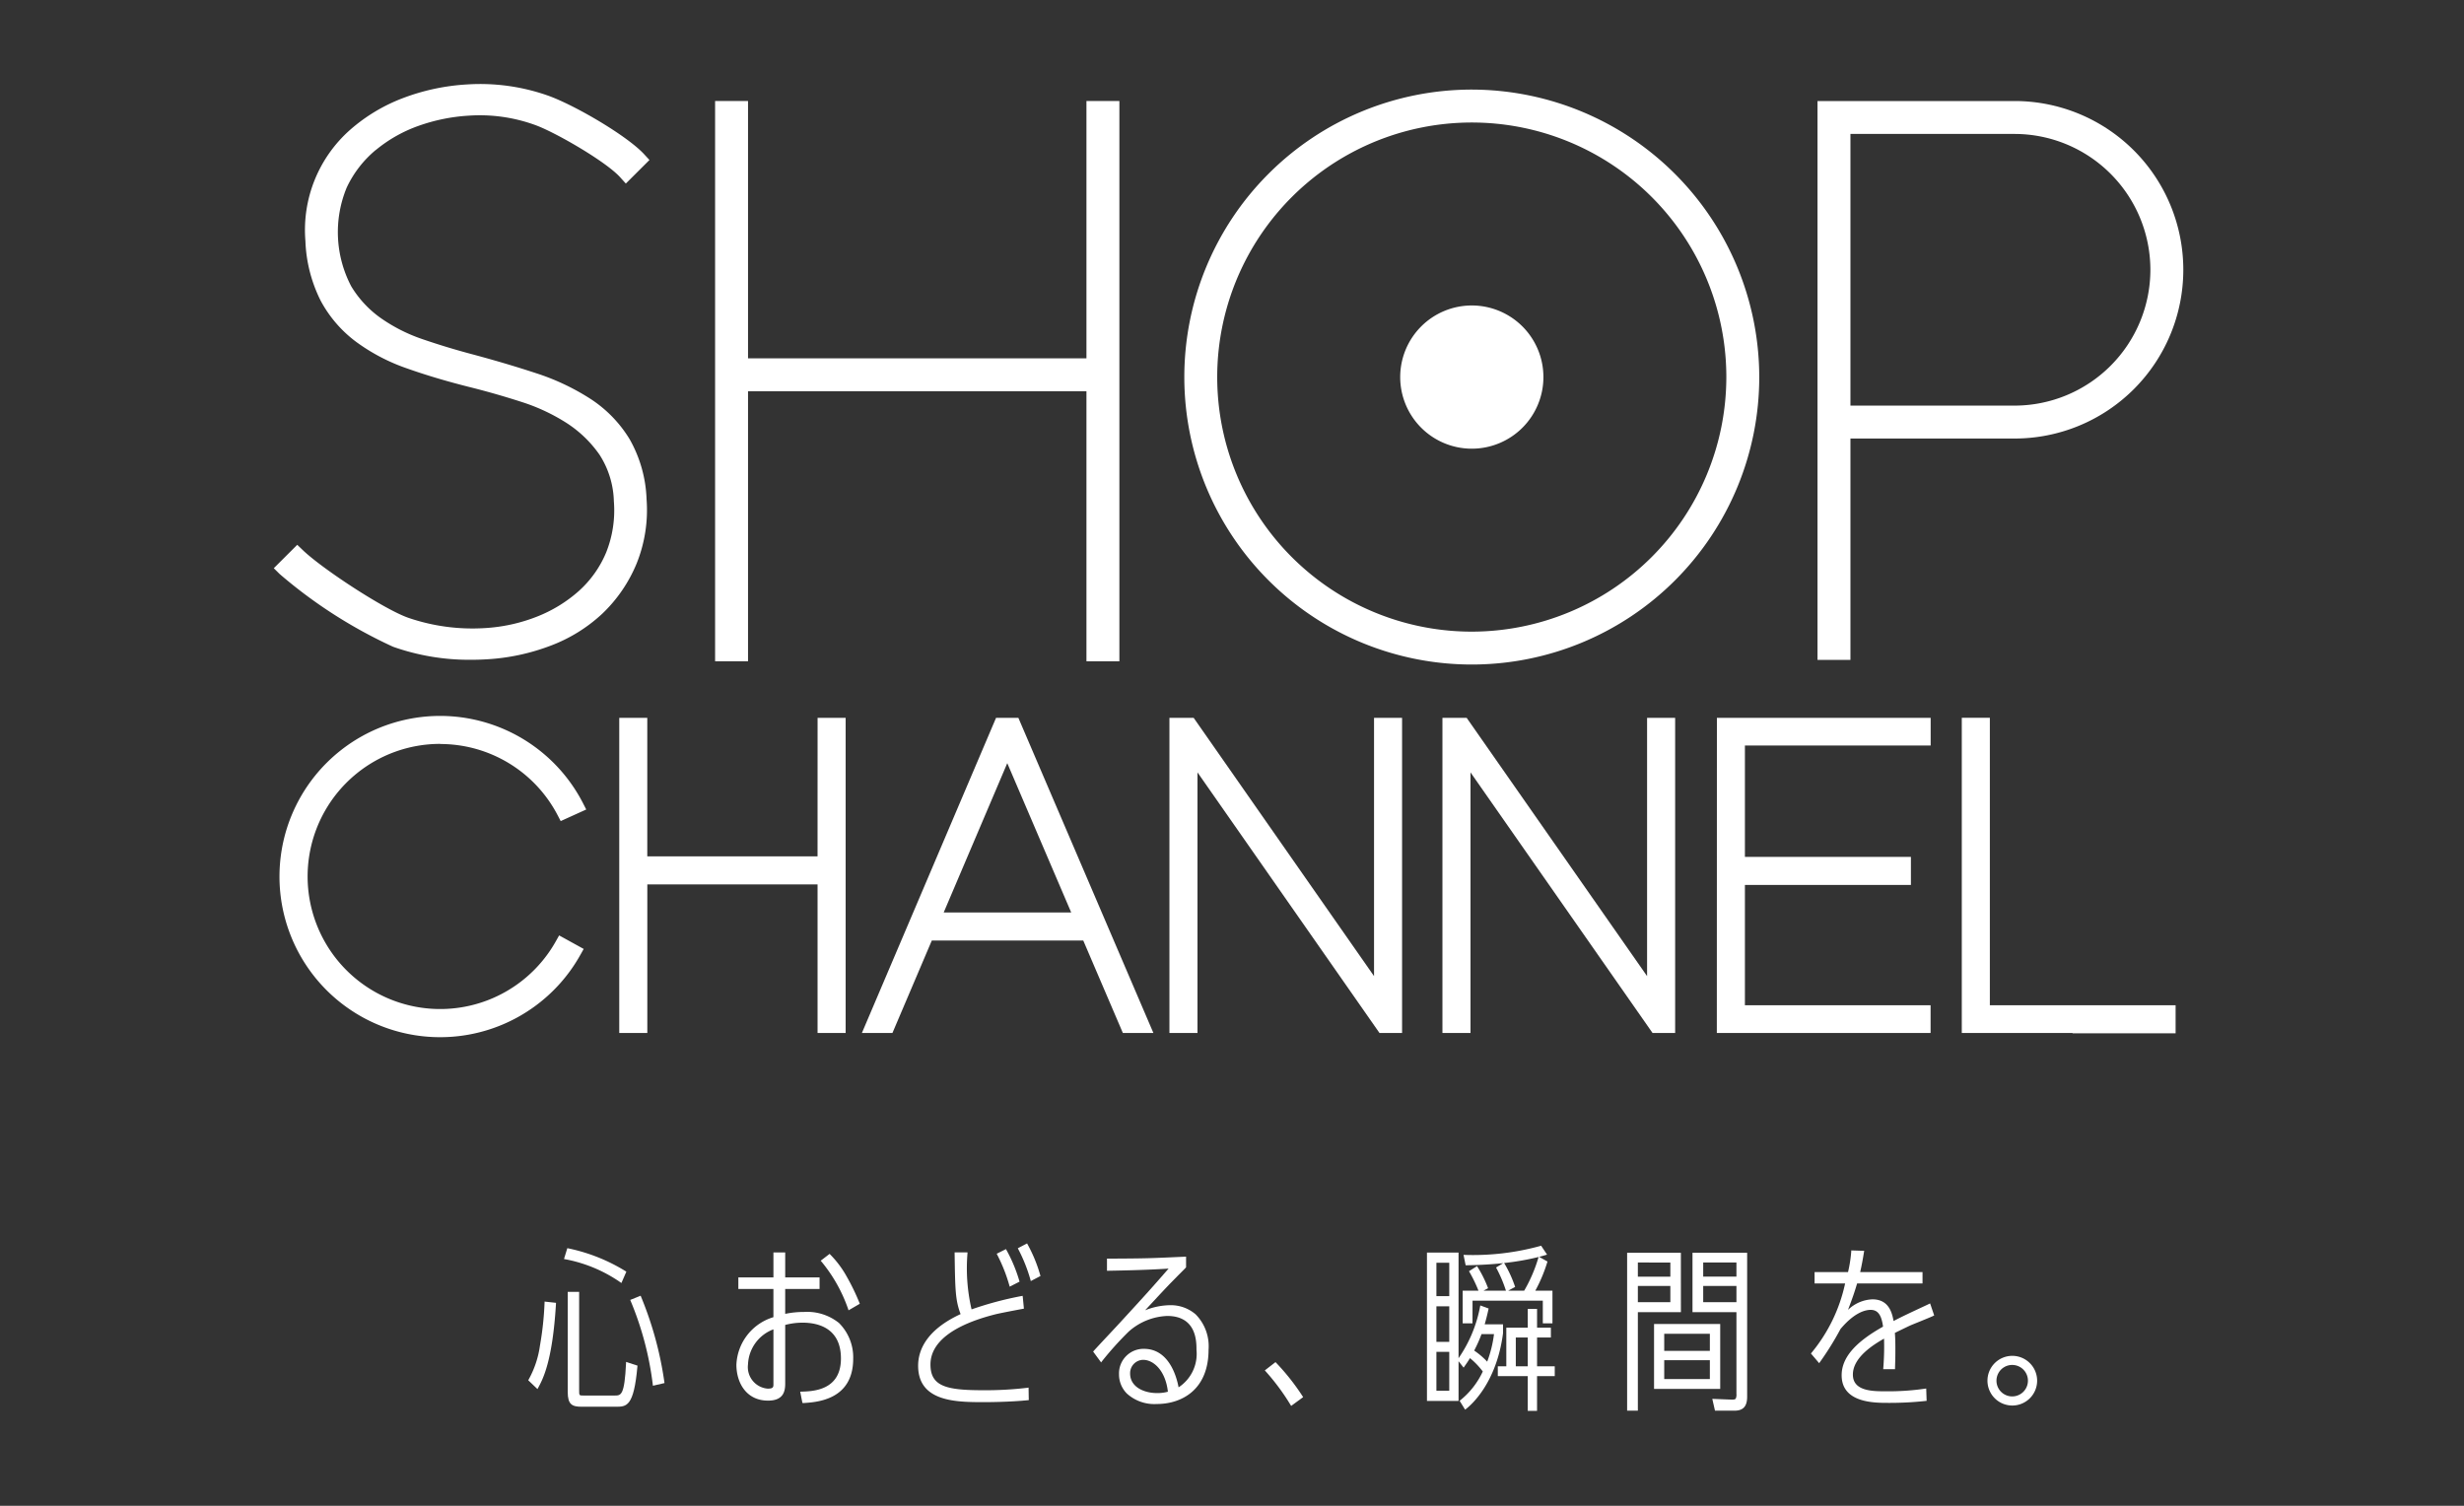
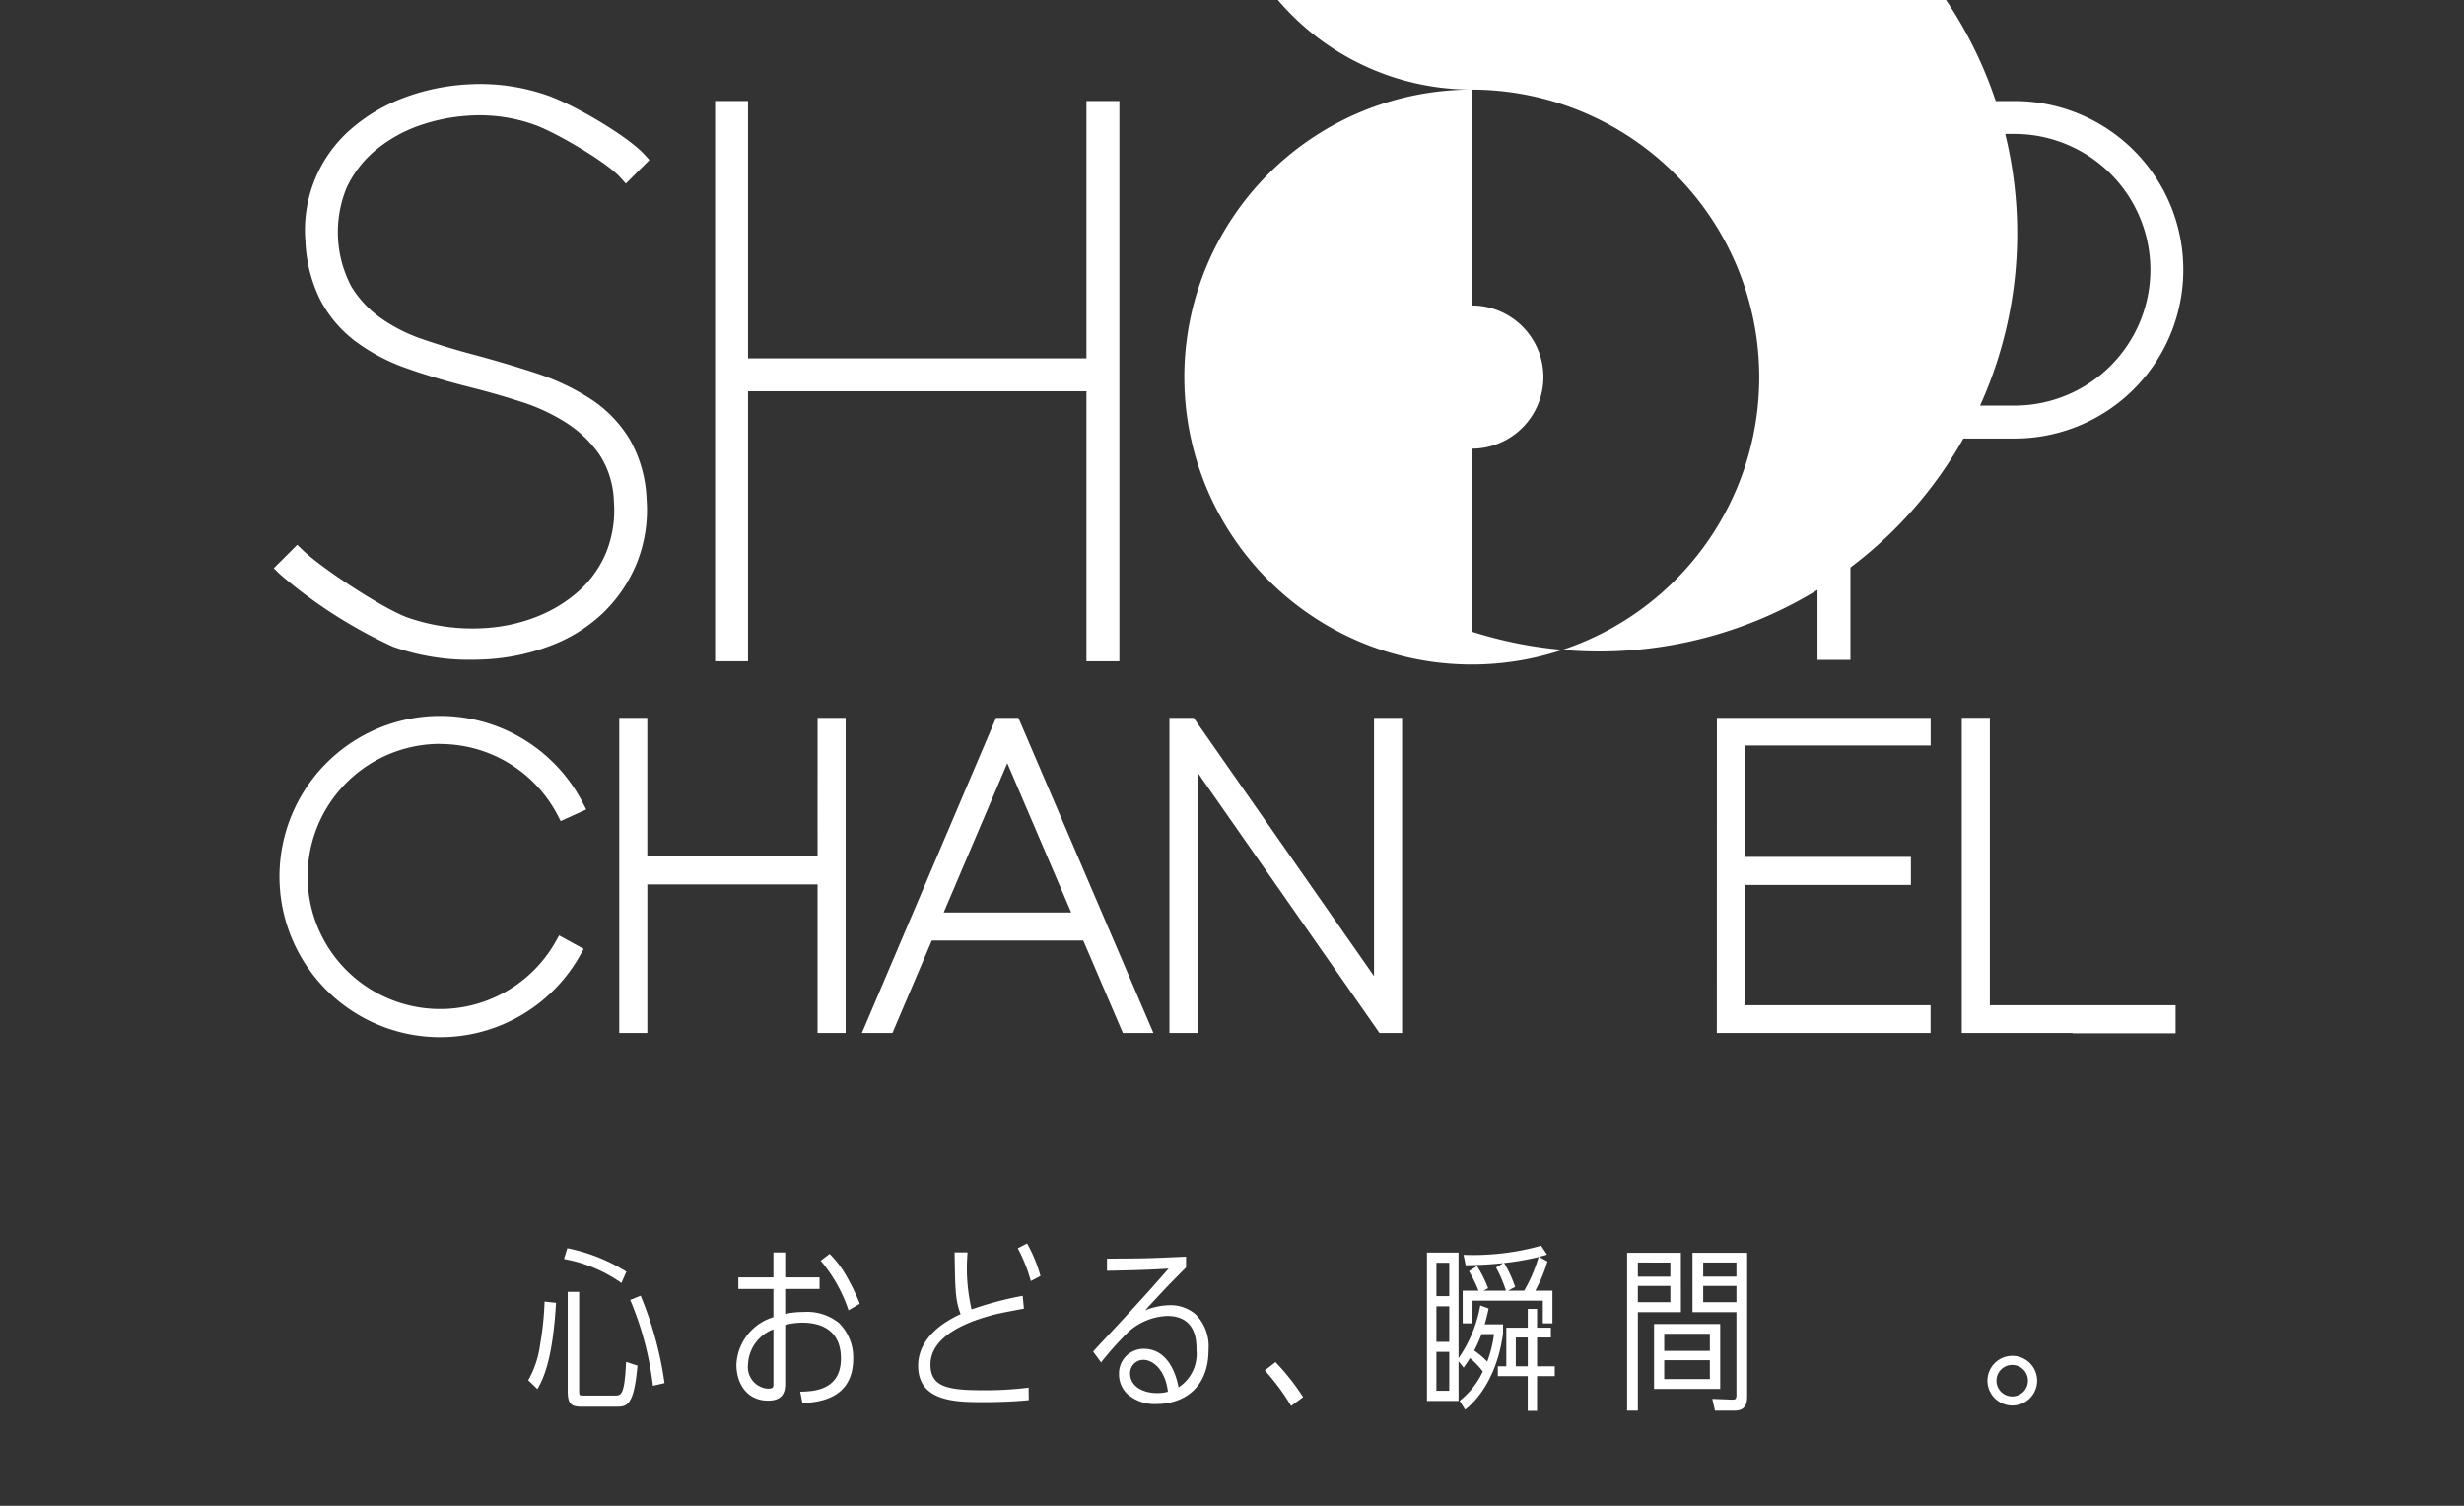
<svg xmlns="http://www.w3.org/2000/svg" width="234" height="143" viewBox="0 0 234 143">
  <rect x="0" y="0" width="234" height="143" fill="#333333" stroke="none" />
  <defs>
    <clipPath id="clip-path">
      <rect id="長方形_6508" data-name="長方形 6508" width="234" height="143" transform="translate(0 0.444)" fill="#fff" stroke="#707070" stroke-width="1" />
    </clipPath>
  </defs>
  <g id="マスクグループ_102" data-name="マスクグループ 102" transform="translate(0 -0.444)" clip-path="url(#clip-path)">
    <g id="グループ_55844" data-name="グループ 55844" transform="translate(26 8.429)">
      <path id="パス_53519" data-name="パス 53519" d="M355.048,291.37,342.307,321.3h2.9l3.738-8.779h14.385l3.76,8.779h2.9L357.167,291.37Zm7.137,18.487h-12.11l6.038-14.182Z" transform="translate(-286.455 -231.185)" fill="#fff" />
      <path id="パス_53520" data-name="パス 53520" d="M427.4,315.9,410.269,291.37h-2.3V321.3h2.664v-24.75l17.242,24.689.043.061h2.145V291.37H427.4Z" transform="translate(-322.911 -231.185)" fill="#fff" />
      <path id="パス_53521" data-name="パス 53521" d="M309.331,304.524H293.162V291.37H290.5V321.3h2.665V307.189h16.168V321.3H312V291.37h-2.665Z" transform="translate(-257.691 -231.185)" fill="#fff" />
-       <path id="パス_53522" data-name="パス 53522" d="M485.692,315.9,468.6,291.431l-.042-.061h-2.3V321.3h2.665v-24.75L486.17,321.24l.043.061h2.145V291.37h-2.665Z" transform="translate(-355.273 -231.185)" fill="#fff" />
      <path id="パス_53523" data-name="パス 53523" d="M579.795,318.666v-27.3H577.13V321.3h10.516v.03h9.79v-2.665Z" transform="translate(-416.824 -231.185)" fill="#fff" />
      <path id="パス_53524" data-name="パス 53524" d="M233.234,293.634a12.57,12.57,0,0,1,11.164,6.787l.278.532,2.425-1.1-.306-.6a15.255,15.255,0,1,0-.248,14.4l.313-.558-2.333-1.285-.308.549a12.59,12.59,0,1,1-10.984-18.737" transform="translate(-217.428 -230.962)" fill="#fff" />
      <path id="パス_53525" data-name="パス 53525" d="M524.833,321.3h20.3v-2.635H527.5V307.24h15.765v-2.665H527.5V294h17.64V291.37h-20.3Z" transform="translate(-387.79 -231.185)" fill="#fff" />
      <path id="パス_53526" data-name="パス 53526" d="M470.83,210.132a6.8,6.8,0,1,1-6.8-6.8,6.8,6.8,0,0,1,6.8,6.8" transform="translate(-350.256 -182.307)" fill="#fff" />
      <path id="パス_53527" data-name="パス 53527" d="M346.233,184.117H314.094V159.679h-3.127v53.208h3.127V187.245h32.139v25.643h3.128V159.679h-3.128Z" transform="translate(-269.056 -158.072)" fill="#fff" />
-       <path id="パス_53528" data-name="パス 53528" d="M438.44,157.243a27.3,27.3,0,1,0,27.3,27.3,27.333,27.333,0,0,0-27.3-27.3m0,51.477a24.175,24.175,0,1,1,24.174-24.175A24.2,24.2,0,0,1,438.44,208.72" transform="translate(-324.668 -156.72)" fill="#fff" />
+       <path id="パス_53528" data-name="パス 53528" d="M438.44,157.243a27.3,27.3,0,1,0,27.3,27.3,27.333,27.333,0,0,0-27.3-27.3a24.175,24.175,0,1,1,24.174-24.175A24.2,24.2,0,0,1,438.44,208.72" transform="translate(-324.668 -156.72)" fill="#fff" />
      <path id="パス_53529" data-name="パス 53529" d="M565.041,159.684H546.328v53.075h3.128V191.736h15.585a16.026,16.026,0,1,0,0-32.052m12.9,16.026a12.913,12.913,0,0,1-12.9,12.9H549.456v-25.8h15.585a12.913,12.913,0,0,1,12.9,12.9" transform="translate(-399.724 -158.075)" fill="#fff" />
      <path id="パス_53530" data-name="パス 53530" d="M226.426,162.337a13.375,13.375,0,0,1,4.058-2.3,17.231,17.231,0,0,1,4.737-.969,15.4,15.4,0,0,1,6.453.925c1.955.737,6.625,3.444,7.958,4.915l.546.606,2.245-2.238-.506-.548c-1.623-1.759-6.615-4.679-9.156-5.576a19.36,19.36,0,0,0-7.651-1.052,20.42,20.42,0,0,0-6.089,1.295,16.388,16.388,0,0,0-5,2.994,12.69,12.69,0,0,0-4.272,10.572,13.714,13.714,0,0,0,1.447,5.673,11.8,11.8,0,0,0,3.355,3.9,18.12,18.12,0,0,0,4.829,2.529c1.768.629,3.752,1.221,5.9,1.762,1.666.415,3.34.893,4.976,1.421a18.143,18.143,0,0,1,4.314,2.017,11.206,11.206,0,0,1,3.108,3,8.55,8.55,0,0,1,1.364,4.416,10.787,10.787,0,0,1-.725,4.853,10.176,10.176,0,0,1-2.585,3.66,13.27,13.27,0,0,1-4.015,2.458,16,16,0,0,1-4.95,1.081,18.763,18.763,0,0,1-7.193-.961c-2.265-.762-8.183-4.64-10.052-6.425l-.548-.524-2.228,2.223.557.55a45.659,45.659,0,0,0,10.771,6.909,21.691,21.691,0,0,0,7.38,1.237c.513,0,1.039-.016,1.564-.048a20.187,20.187,0,0,0,6.018-1.291,14.819,14.819,0,0,0,4.949-3.079,13.9,13.9,0,0,0,3.212-4.709,13.588,13.588,0,0,0,.951-6.122,12.394,12.394,0,0,0-1.609-5.7,11.975,11.975,0,0,0-3.727-3.835,22.026,22.026,0,0,0-5.2-2.447c-1.912-.628-3.97-1.237-6.121-1.81-1.562-.417-3.116-.89-4.619-1.406a15.608,15.608,0,0,1-3.947-1.992,10.052,10.052,0,0,1-2.824-3.029,11.067,11.067,0,0,1-.435-9.365,10.336,10.336,0,0,1,2.757-3.575" transform="translate(-216.745 -156.067)" fill="#fff" />
      <g id="グループ_55843" data-name="グループ 55843" transform="translate(24.164 110.098)">
        <path id="パス_53531" data-name="パス 53531" d="M284.157,407.906l.47-1.076-.058-.036a16.894,16.894,0,0,0-5.479-2.181l-.07-.013-.316,1.027.086.017a13.6,13.6,0,0,1,5.287,2.208Z" transform="translate(-275.307 -404.146)" fill="#fff" />
        <path id="パス_53532" data-name="パス 53532" d="M293.863,414.821l-.03-.072-.989.4.032.074a30.012,30.012,0,0,1,2.114,7.987l.01.088,1.1-.255-.01-.072A33.419,33.419,0,0,0,293.863,414.821Z" transform="translate(-283.158 -409.781)" fill="#fff" />
        <path id="パス_53533" data-name="パス 53533" d="M285.046,420.687c-.147,3.087-.479,3.087-1.081,3.087H281c-.409,0-.409,0-.409-.527v-9.317h-1.084v9.5c0,1.205.414,1.408,1.341,1.408h3.213c1.037,0,1.722,0,2.065-3.841l.005-.063-1.084-.354Z" transform="translate(-275.755 -409.327)" fill="#fff" />
        <path id="パス_53534" data-name="パス 53534" d="M272.62,416.078a30.082,30.082,0,0,1-.437,4.094,9.247,9.247,0,0,1-1.052,3.184l-.062.11.876.838.05-.09c.45-.82,1.385-2.526,1.709-8.026l0-.075-1.084-.118Z" transform="translate(-271.068 -410.471)" fill="#fff" />
        <path id="パス_53535" data-name="パス 53535" d="M336,408a9.51,9.51,0,0,0-1.592-2.134l-.049-.054-.849.652.058.064a14.5,14.5,0,0,1,2.557,4.546l.029.1,1.071-.623-.024-.063A20.5,20.5,0,0,0,336,408Z" transform="translate(-305.736 -404.819)" fill="#fff" />
        <path id="パス_53536" data-name="パス 53536" d="M325.255,412.2a4.826,4.826,0,0,0-3.317-1.047,8.728,8.728,0,0,0-1.789.182v-2.362h3.264v-1.1H320.15V405.5h-1.118v2.373H315.7v1.1h3.331v2.676a4.933,4.933,0,0,0-3.516,4.514c0,1.7.929,3.411,3.007,3.411,1.443,0,1.628-.861,1.628-1.61v-5.577a6.477,6.477,0,0,1,1.654-.216c1.359,0,3.639.442,3.639,3.4,0,3.041-2.646,3.118-3.776,3.151l-.094,0,.2,1.017.028.067.069,0c1.3-.083,4.737-.3,4.737-4.217A4.6,4.6,0,0,0,325.255,412.2Zm-6.733,6.239a2.051,2.051,0,0,1-1.906-2.293,3.717,3.717,0,0,1,2.416-3.342v5.192C319.032,418.259,319.032,418.435,318.523,418.435Z" transform="translate(-295.745 -404.644)" fill="#fff" />
        <path id="パス_53537" data-name="パス 53537" d="M364.718,418.352a33.529,33.529,0,0,1-4.244.235c-3.447,0-4.986-.353-4.986-2.444s2.115-3.733,6.117-4.753c.306-.085,1.81-.375,2.685-.537l.072-.013-.109-1.133-.02-.086-.087.019a32.962,32.962,0,0,0-4.755,1.269,17.278,17.278,0,0,1-.387-5.33l0-.082h-1.222v.08c.05,3.472.064,4.449.568,5.78-3.332,1.537-4.034,3.513-4.034,4.9,0,3.461,3.654,3.461,6.322,3.461.383,0,2.38-.009,4.113-.185l.073-.007-.02-1.191Z" transform="translate(-317.288 -404.644)" fill="#fff" />
        <path id="パス_53538" data-name="パス 53538" d="M376.512,403.65l-.037-.07-.879.46.034.069a15.163,15.163,0,0,1,1.173,2.947l.025.1.919-.48-.017-.062A13.871,13.871,0,0,0,376.512,403.65Z" transform="translate(-329.1 -403.58)" fill="#fff" />
-         <path id="パス_53539" data-name="パス 53539" d="M372.3,408.27l.027.093.934-.478-.018-.063a14.439,14.439,0,0,0-1.214-2.921l-.056-.107-.88.44.043.089A15.486,15.486,0,0,1,372.3,408.27Z" transform="translate(-326.601 -404.254)" fill="#fff" />
        <path id="パス_53540" data-name="パス 53540" d="M399.011,411.01a6.569,6.569,0,0,0-2.4.485c.2-.218.427-.46.659-.71.692-.747,1.477-1.595,2.048-2.165.193-.2.449-.458.673-.682s.42-.42.489-.5l.02-.022V406.4l-.555.025c-2.878.131-3.247.148-6.877.164h-.079v1.152h.081c1.869-.033,3.857-.082,5.77-.206-1.62,1.858-2.032,2.322-4.7,5.223-.132.145-.476.512-.867.93-.624.667-1.331,1.422-1.557,1.679l-.042.048.76,1.032.063-.09a30.652,30.652,0,0,1,2.548-2.833,5.826,5.826,0,0,1,3.663-1.491c2.781,0,2.781,2.422,2.781,3.219a3.792,3.792,0,0,1-1.7,3.559c-.183-.992-.9-3.656-3.289-3.656a2.332,2.332,0,0,0-2.368,2.4,2.568,2.568,0,0,0,.748,1.848,3.874,3.874,0,0,0,2.831.992c2.381,0,4.925-1.356,4.925-5.161a4.3,4.3,0,0,0-1.227-3.353A3.609,3.609,0,0,0,399.011,411.01Zm-2.591,5.19c1.006,0,2.13,1.04,2.354,3.028a3.713,3.713,0,0,1-1.042.128c-1.226,0-2.546-.58-2.546-1.856A1.264,1.264,0,0,1,396.42,416.2Z" transform="translate(-338.026 -405.143)" fill="#fff" />
        <path id="パス_53541" data-name="パス 53541" d="M429.394,428.977l-.049-.052-1.015.786.056.063a21.22,21.22,0,0,1,2.4,3.237l.045.073,1.139-.835-.04-.063A21.579,21.579,0,0,0,429.394,428.977Z" transform="translate(-358.377 -417.651)" fill="#fff" />
        <path id="パス_53542" data-name="パス 53542" d="M470.167,412.349h-1.741c.137-.489.234-.854.359-1.435l.015-.067-.79-.291-.019.089a12.742,12.742,0,0,1-2.048,4.922V405.534h-3v14.09h3v-3.772l.48.611.061-.086c.24-.337.372-.534.544-.818a7.372,7.372,0,0,1,1.217,1.269,7.649,7.649,0,0,1-2.143,2.739l-.057.044.521.842.07-.053c.481-.369,2.911-2.448,3.531-7.2Zm-.858.932a11.31,11.31,0,0,1-.646,2.614,7.457,7.457,0,0,0-1.233-1.052l.035-.07a13.363,13.363,0,0,0,.659-1.491Zm-5.469-3.608V406.5h1.221v3.173Zm0,4.341v-3.375h1.221v3.375Zm0,4.644v-3.695h1.221v3.695Z" transform="translate(-377.592 -404.665)" fill="#fff" />
        <path id="パス_53543" data-name="パス 53543" d="M471.515,409.284h6.673v2.154h.916v-3.1h-1.629a14.436,14.436,0,0,0,1.137-2.708l.019-.061-.793-.445c.239-.061.457-.122.653-.181l.1-.031-.564-.846-.057.019a24.01,24.01,0,0,1-7.21.854h-.1l.2.984h.065c1.325-.017,2.488-.093,3.5-.2l-.678.415.037.066a12.8,12.8,0,0,1,.9,2.124l0,.012h-2.133l.44-.237-.025-.065a11.169,11.169,0,0,0-.982-1.965L471.95,406l-.772.487.038.066a13.573,13.573,0,0,1,.862,1.783h-1.5v3.1h.932Zm6.256-4.091a14.22,14.22,0,0,1-1.35,3.142H474.9l.661-.355-.024-.064a11.4,11.4,0,0,0-1-2.169l-.024-.038a24.342,24.342,0,0,0,3.282-.574Z" transform="translate(-381.835 -403.848)" fill="#fff" />
        <path id="パス_53544" data-name="パス 53544" d="M481.8,420.279h1.312v-.932H481.8v-1.783h-.882v1.783H478.88v3.668h-.808v.932h2.844v3.3h.882v-3.3h1.682v-.932H481.8Zm-2.019,2.736v-2.736h1.137v2.736Z" transform="translate(-385.993 -411.343)" fill="#fff" />
        <path id="パス_53545" data-name="パス 53545" d="M510.785,405.572H505.68v15H506.7v-9.356h4.088Zm-1,3.154v1.54H506.7v-1.54Zm0-2.221v1.339H506.7V406.5Z" transform="translate(-401.32 -404.686)" fill="#fff" />
        <path id="パス_53546" data-name="パス 53546" d="M517.713,420.778H511.43v6.165h6.283Zm-5.317,2.558v-1.625h4.334v1.625Zm0,2.675v-1.794h4.334v1.794Z" transform="translate(-404.513 -413.128)" fill="#fff" />
        <path id="パス_53547" data-name="パス 53547" d="M519.638,411.215h4.173v7.762a.911.911,0,0,1-.063.443c-.033.051-.1.1-.329.1h-.064l-1.837-.071.256,1.122h1.847c.834,0,1.207-.409,1.207-1.325V405.572h-5.19Zm1.017-3.372V406.5h3.156v1.339Zm3.156.883v1.54h-3.156v-1.54Z" transform="translate(-409.07 -404.686)" fill="#fff" />
-         <path id="パス_53548" data-name="パス 53548" d="M555.921,410.262c-1.337.623-2.5,1.165-3.148,1.519-.144-.762-.439-2.06-2.01-2.06a3.521,3.521,0,0,0-2.319,1c.437-1.153.617-1.678.864-2.508h6.212V407.13H549.6c.161-.715.245-1.183.366-1.927l.015-.089-1.228-.04,0,.077a12.55,12.55,0,0,1-.306,1.979h-3.178v1.084h2.9a15.349,15.349,0,0,1-3.206,6.6l-.04.051.783.92.058-.086a28.188,28.188,0,0,0,1.964-3.157c1.33-1.586,2.367-1.822,2.866-1.822.677,0,1.031.477,1.177,1.594-2.681,1.5-3.931,2.974-3.931,4.619,0,2.62,3.1,2.62,4.42,2.62a31.459,31.459,0,0,0,3.577-.185l.073-.008-.04-1.172-.089.014a24.175,24.175,0,0,1-3.739.251c-1.248,0-3.135,0-3.135-1.587,0-1.65,1.984-2.854,2.958-3.416a24.794,24.794,0,0,1-.06,2.66l-.017.246h1.12l0-.077c.033-1.028.033-1.257.033-1.87,0-.744-.016-1.113-.047-1.5.506-.252,1.233-.6,1.447-.7.114-.051.412-.172.758-.312.559-.227,1.255-.509,1.467-.615l.062-.031-.387-1.142Z" transform="translate(-423.107 -404.409)" fill="#fff" />
        <path id="パス_53549" data-name="パス 53549" d="M584.938,427.586a2.359,2.359,0,1,0,2.368,2.351A2.362,2.362,0,0,0,584.938,427.586Zm0,3.853a1.494,1.494,0,0,1,0-2.988,1.494,1.494,0,1,1,0,2.988Z" transform="translate(-444.008 -416.908)" fill="#fff" />
      </g>
    </g>
  </g>
</svg>